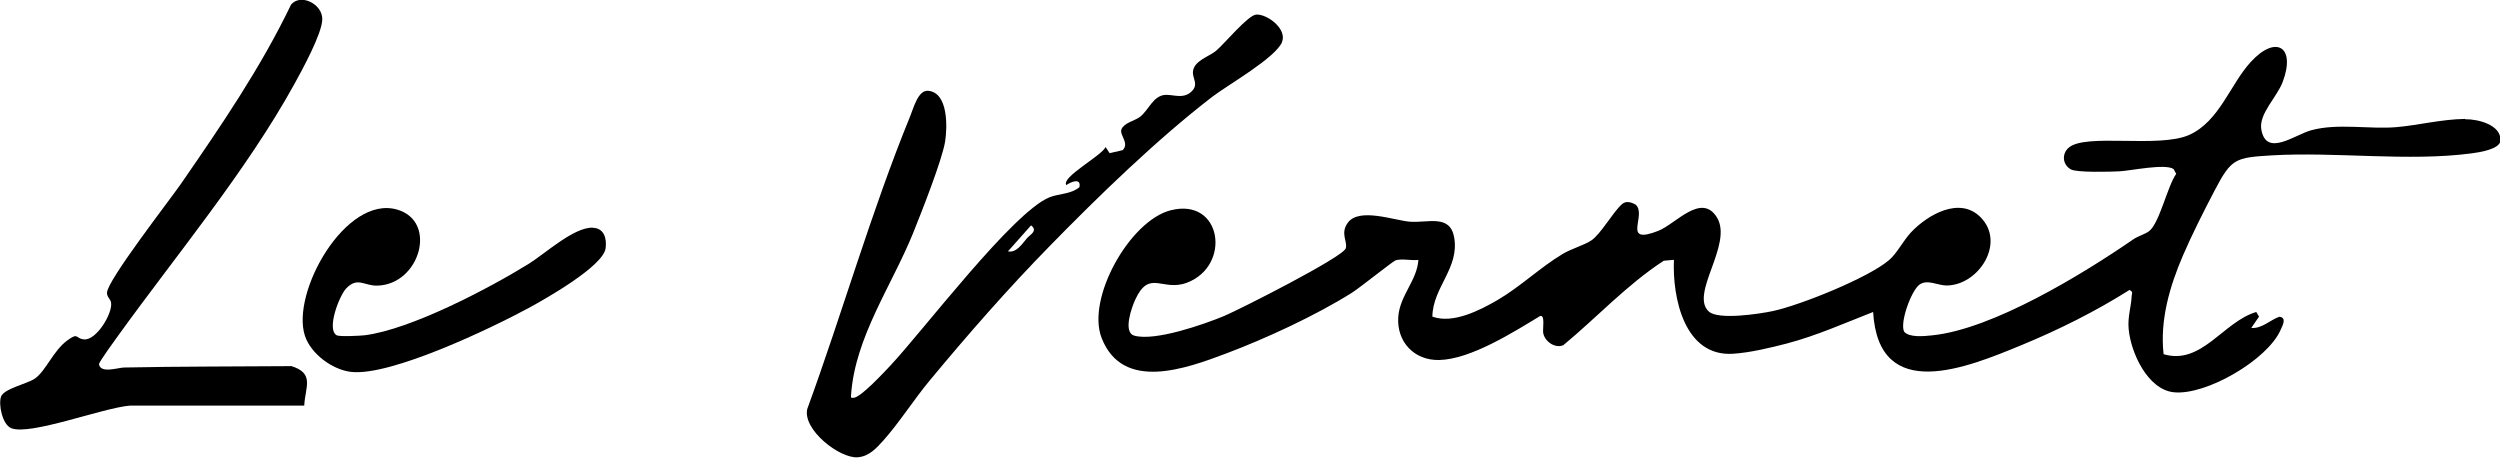
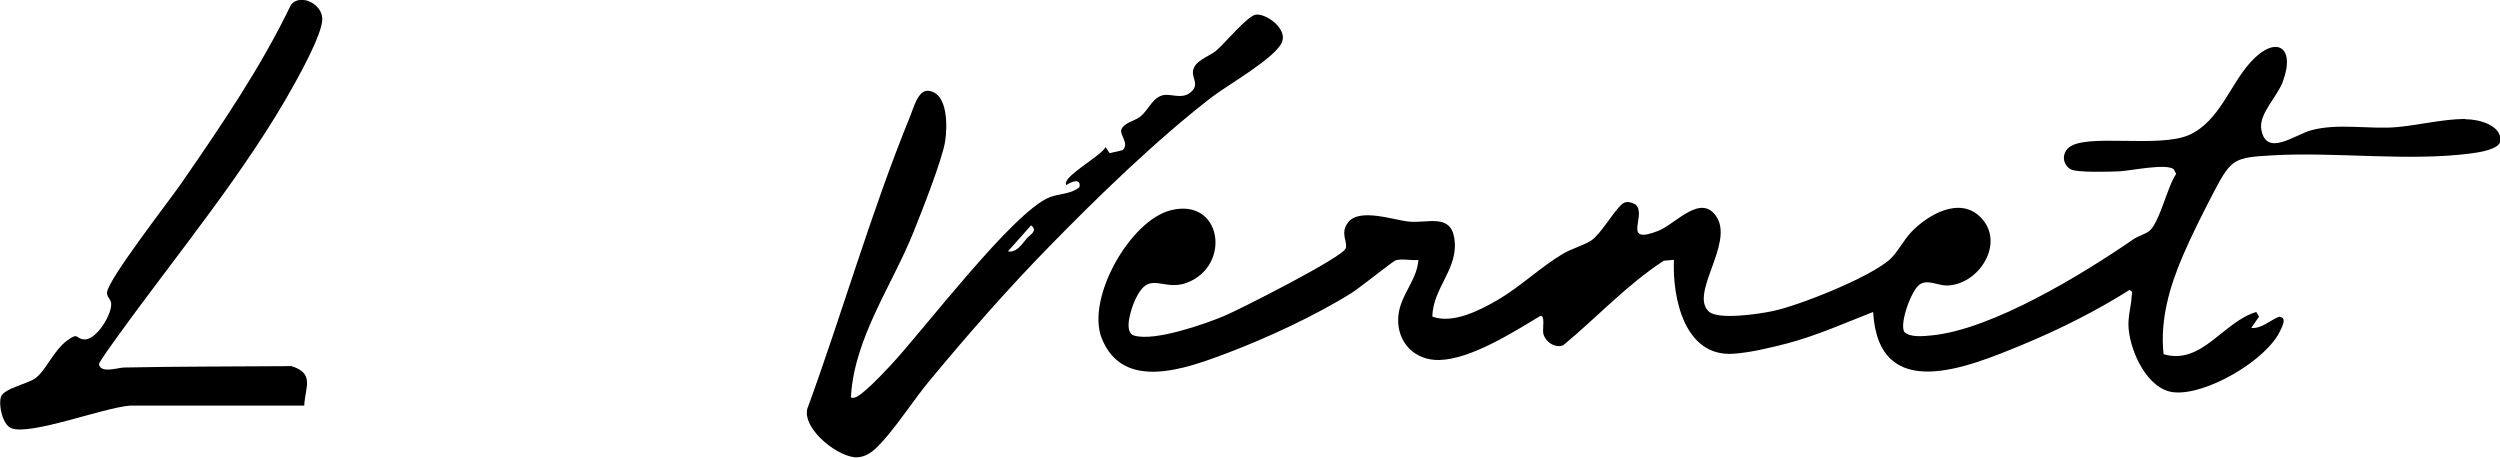
<svg xmlns="http://www.w3.org/2000/svg" id="Calque_2" data-name="Calque 2" viewBox="0 0 216.11 39.56">
  <g id="Calque_1-2" data-name="Calque 1">
    <g>
      <path d="M213.08,10.28c-2.03.03-4,.54-5.91.71-2.37.2-5.08-.36-7.38.27-1.43.39-3.88,2.34-4.31-.05-.25-1.36,1.35-2.8,1.85-4.14,1.15-3.07-.62-4.06-2.76-1.72-1.79,1.95-2.71,5.13-5.32,6.31-2.64,1.18-9-.18-10.44,1.12-.6.54-.51,1.46.2,1.86.52.29,3.38.21,4.19.17,1.01-.05,4-.7,4.7-.19l.22.41c-.76,1.06-1.44,4.25-2.34,4.95-.34.26-.95.42-1.37.71-4.34,2.99-12.16,7.78-17.4,8.3-.69.07-1.95.21-2.41-.32-.39-.79.62-3.54,1.32-4.06.67-.5,1.61.07,2.33.07,2.78,0,5.16-3.68,2.96-5.9-1.81-1.83-4.58-.21-6.01,1.3-.67.71-1.21,1.82-1.92,2.42-1.81,1.53-7.65,3.88-10.03,4.39-1.17.25-4.7.78-5.52.05-1.71-1.51,2.11-5.82.69-8.14-1.34-2.19-3.57.57-5.08,1.16-3.23,1.26-.92-1.4-1.96-2.28-.36-.2-.81-.34-1.16-.04-.83.74-1.83,2.59-2.67,3.15-.62.41-1.72.71-2.48,1.17-1.89,1.13-3.66,2.83-5.59,3.96-1.56.91-3.89,2.1-5.66,1.45.03-2.53,2.37-4.21,1.88-6.87-.37-2.02-2.31-1.2-3.87-1.34-1.34-.12-4.33-1.23-5.31.08-.7.94,0,1.64-.19,2.23-.26.77-9.17,5.28-10.5,5.84-1.76.73-6.01,2.22-7.79,1.7-.99-.29-.2-2.48.1-3.12,1.23-2.65,2.33-.65,4.46-1.45,3.87-1.46,3.04-7.4-1.41-6.26-3.52.9-7.3,7.61-5.96,11.04,1.83,4.68,7.33,2.62,10.73,1.35,3.48-1.31,7.76-3.29,10.9-5.26.67-.42,3.56-2.74,3.79-2.81.55-.16,1.37.04,1.96-.03-.11,1.78-1.61,3.06-1.74,4.94-.14,2.13,1.37,3.76,3.54,3.71,2.73-.06,6.42-2.41,8.72-3.8.46-.14.21,1.11.27,1.46.12.72,1.01,1.37,1.74,1.06,2.91-2.41,5.5-5.23,8.68-7.3l.88-.08c-.14,3.29.91,8.39,5.11,8.12,1.46-.09,3.24-.52,4.67-.89,2.57-.68,4.98-1.76,7.44-2.72.47,7.98,8.14,4.8,12.86,2.85,3.18-1.31,6.4-2.92,9.31-4.76.34.22.19.28.18.52-.04.97-.36,1.79-.26,2.86.18,2.03,1.63,5.23,3.9,5.47,2.8.29,8.1-2.81,9.23-5.38.17-.38.57-1.08-.11-1.15-.82.3-1.49,1.04-2.42.97l.67-.98-.24-.4c-2.87.85-4.71,4.62-8.01,3.65-.33-2.95.53-5.88,1.69-8.57.77-1.79,1.82-3.86,2.73-5.6,1.44-2.74,1.75-2.83,4.97-3.02,5.54-.32,11.76.55,17.22-.17.63-.08,2.47-.35,2.51-1.11.07-1.36-1.96-1.86-3.03-1.84Z" />
      <path d="M110.81,3.66c.5-1.13-1.25-2.46-2.22-2.4-.71.05-2.74,2.52-3.48,3.14-.6.5-1.94.85-1.99,1.83-.03.52.44,1.01,0,1.55-.7.84-1.61.4-2.34.42-1.11.03-1.49,1.36-2.26,1.92-.45.33-1.33.49-1.57,1.04-.22.5.71,1.2.1,1.82l-1.13.26-.35-.53c-.3.73-3.88,2.62-3.39,3.29.37-.27,1.3-.67,1.13.18-.74.62-1.75.54-2.6.88-3.17,1.29-10.9,11.51-13.75,14.55-.55.58-2.5,2.69-3.13,2.77-.29.04-.28,0-.26-.26.35-5.01,3.57-9.51,5.39-14.04.69-1.72,2.48-6.24,2.74-7.85.19-1.2.29-4.21-1.45-4.38-.88-.09-1.26,1.44-1.58,2.22-3.36,8.22-5.84,16.95-8.89,25.29-.4,1.81,2.82,4.28,4.35,4.17.99-.07,1.6-.76,2.22-1.44,1.39-1.56,2.65-3.55,4.01-5.19,3.31-3.99,6.74-7.91,10.35-11.6,4.21-4.31,9.31-9.26,14.08-12.93,1.36-1.04,5.42-3.33,6.04-4.73ZM88.77,20.6c-.44.51-.9,1.27-1.64,1.13l2-2.25c.62.48-.09.8-.36,1.12Z" />
      <path d="M25.11,31.65c-4.79.04-9.6.02-14.4.12-.5.01-2.02.54-2.15-.28-.03-.17,1.41-2.14,1.65-2.47,5.06-7.02,11.05-14.18,15.23-21.74.67-1.22,2.38-4.33,2.42-5.59.04-1.34-1.87-2.29-2.7-1.29-2.64,5.49-6.06,10.48-9.51,15.48-1.02,1.47-6.35,8.32-6.4,9.41-.02.38.3.56.35.86.16.93-1.27,3.28-2.33,3.19-.76-.06-.46-.65-1.47.1-1.21.9-1.84,2.63-2.79,3.29-.65.45-2.71.87-2.93,1.58-.22.7.13,2.38.88,2.7,1.6.68,7.96-1.77,10.3-1.95h15.04c.07-1.59.95-2.8-1.17-3.43Z" />
-       <path d="M51.24,19.68c-1.64-.05-4.12,2.25-5.54,3.13-3.48,2.15-10.18,5.66-14.16,6.17-.41.05-2.21.14-2.44,0-.89-.51.22-3.4.82-4.04.98-1.04,1.57-.22,2.69-.25,3.67-.08,5.26-5.54,1.73-6.57-4.45-1.3-9.21,7.18-7.98,10.91.51,1.56,2.38,2.94,4,3.12,3.42.38,12.1-3.77,15.33-5.52,1.42-.77,6.44-3.6,6.66-5.16.12-.85-.13-1.76-1.12-1.78Z" />
    </g>
  </g>
</svg>